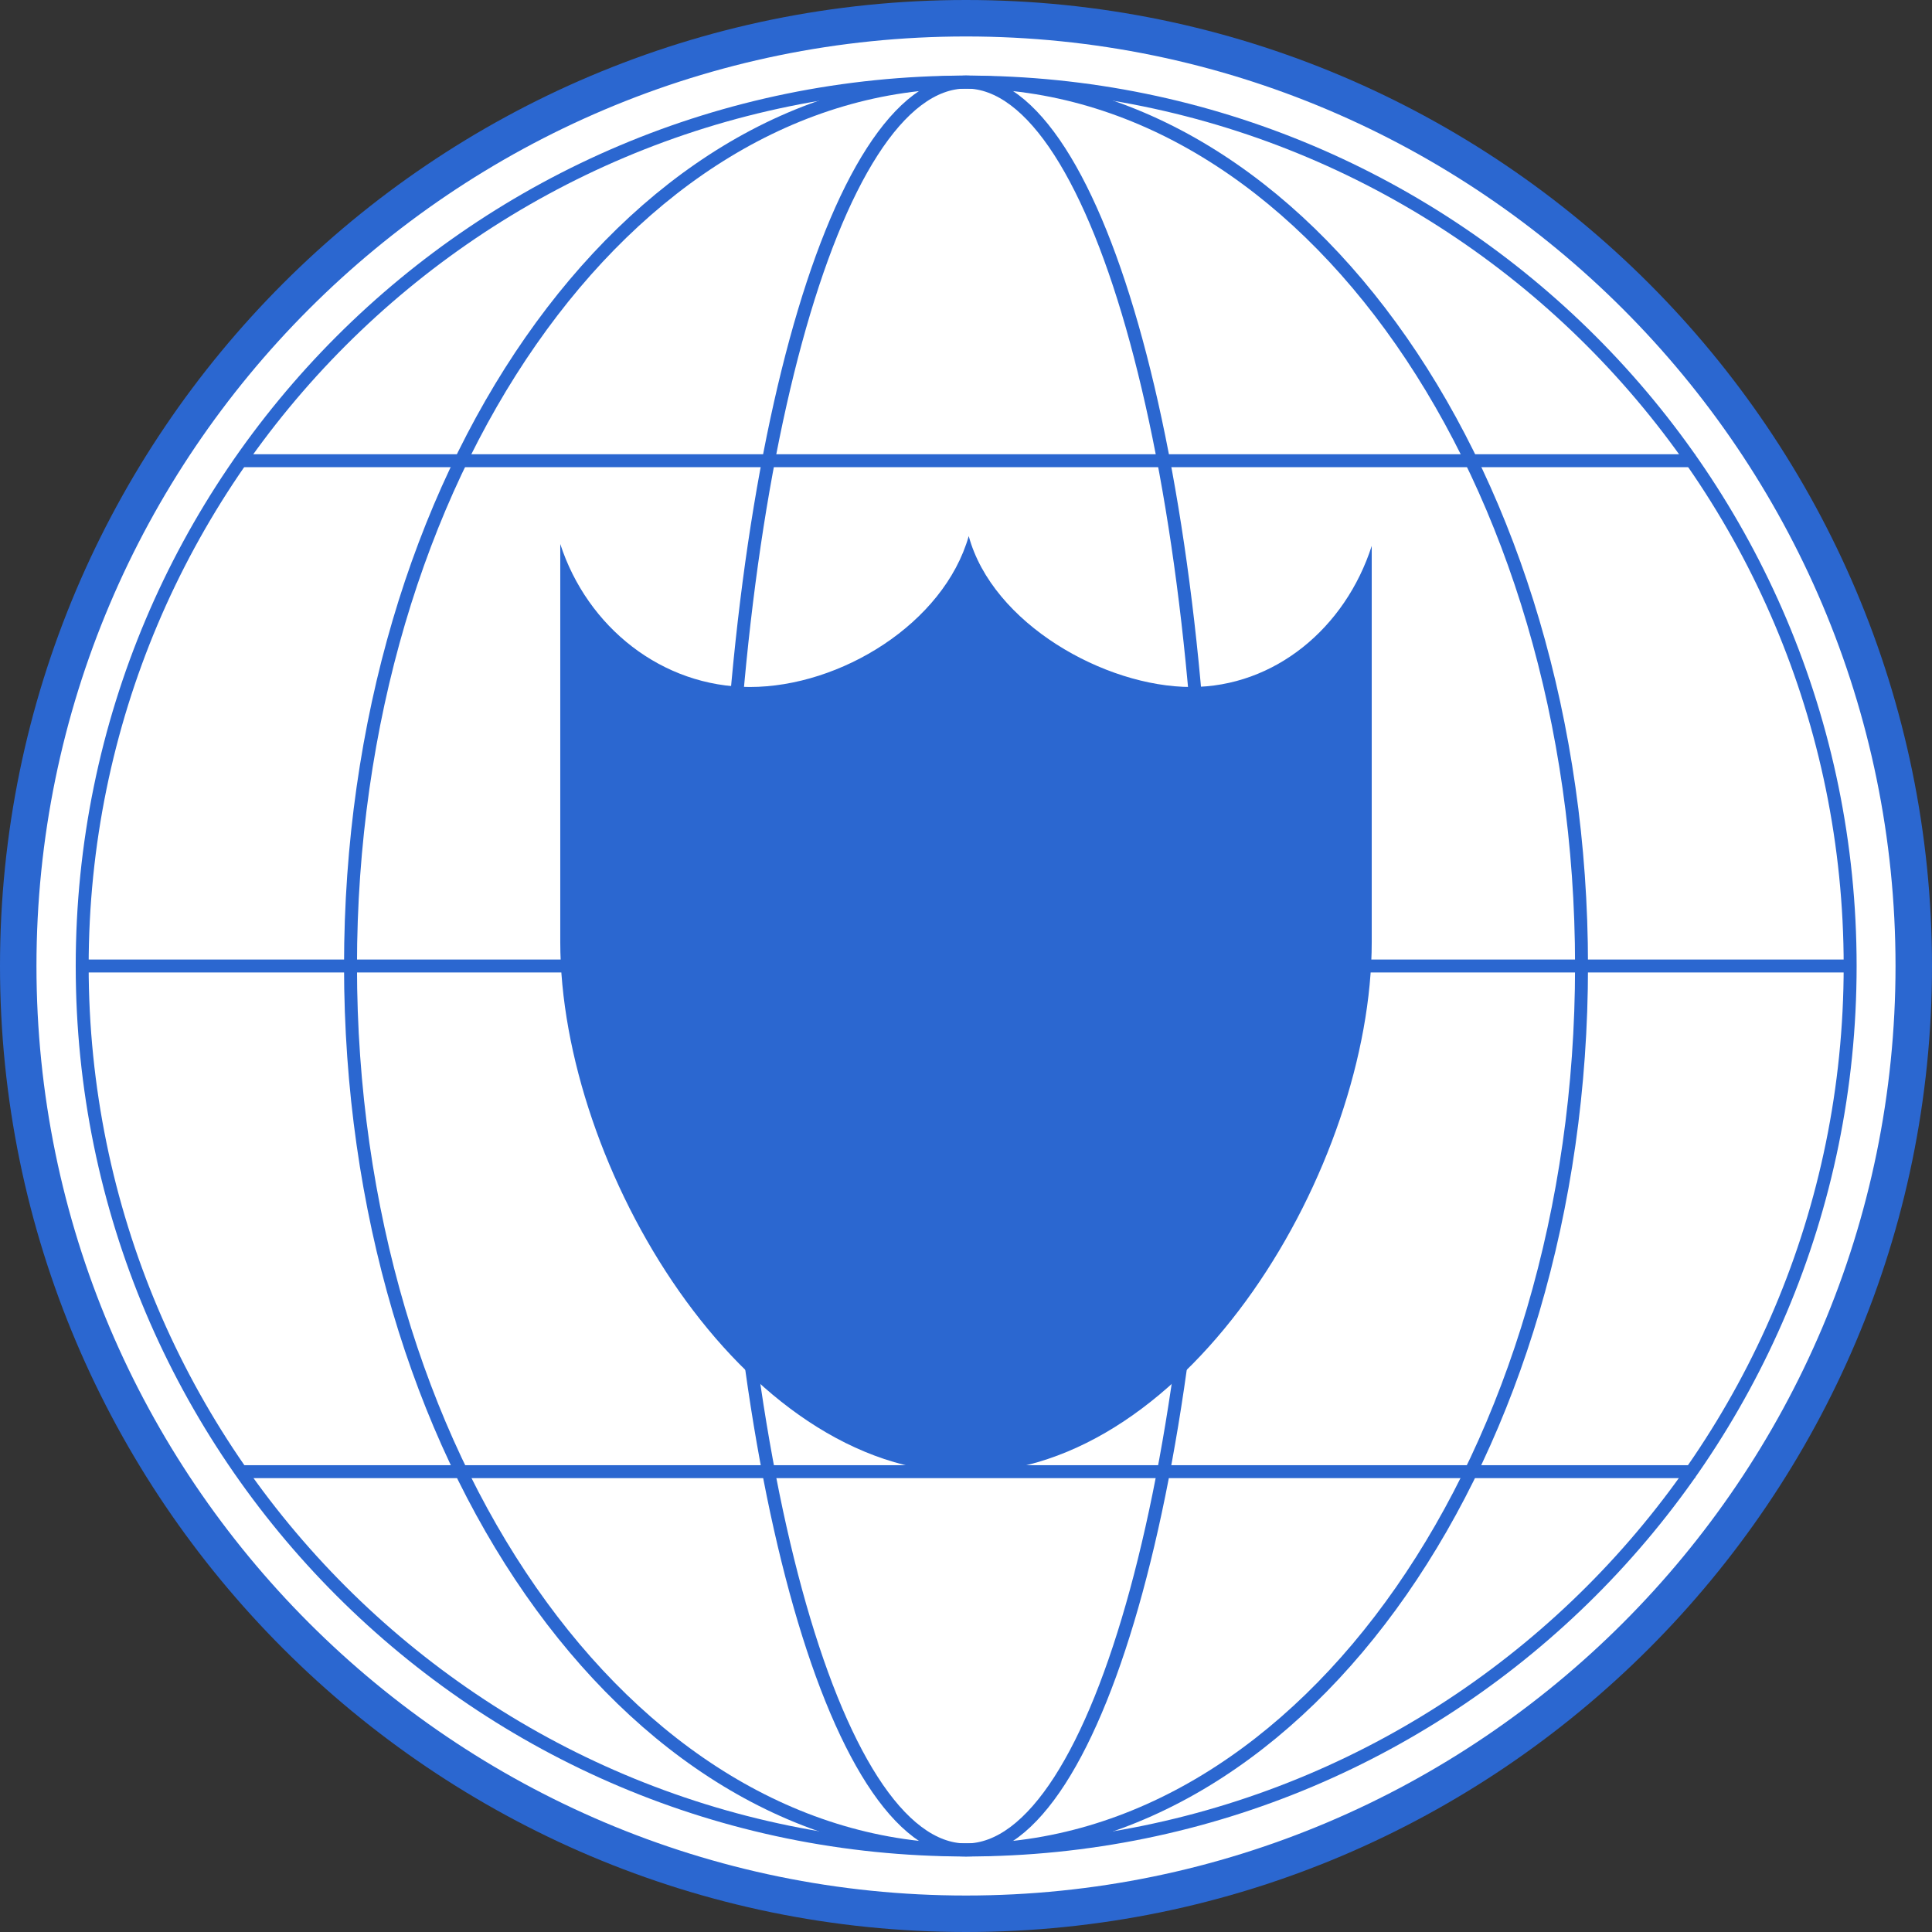
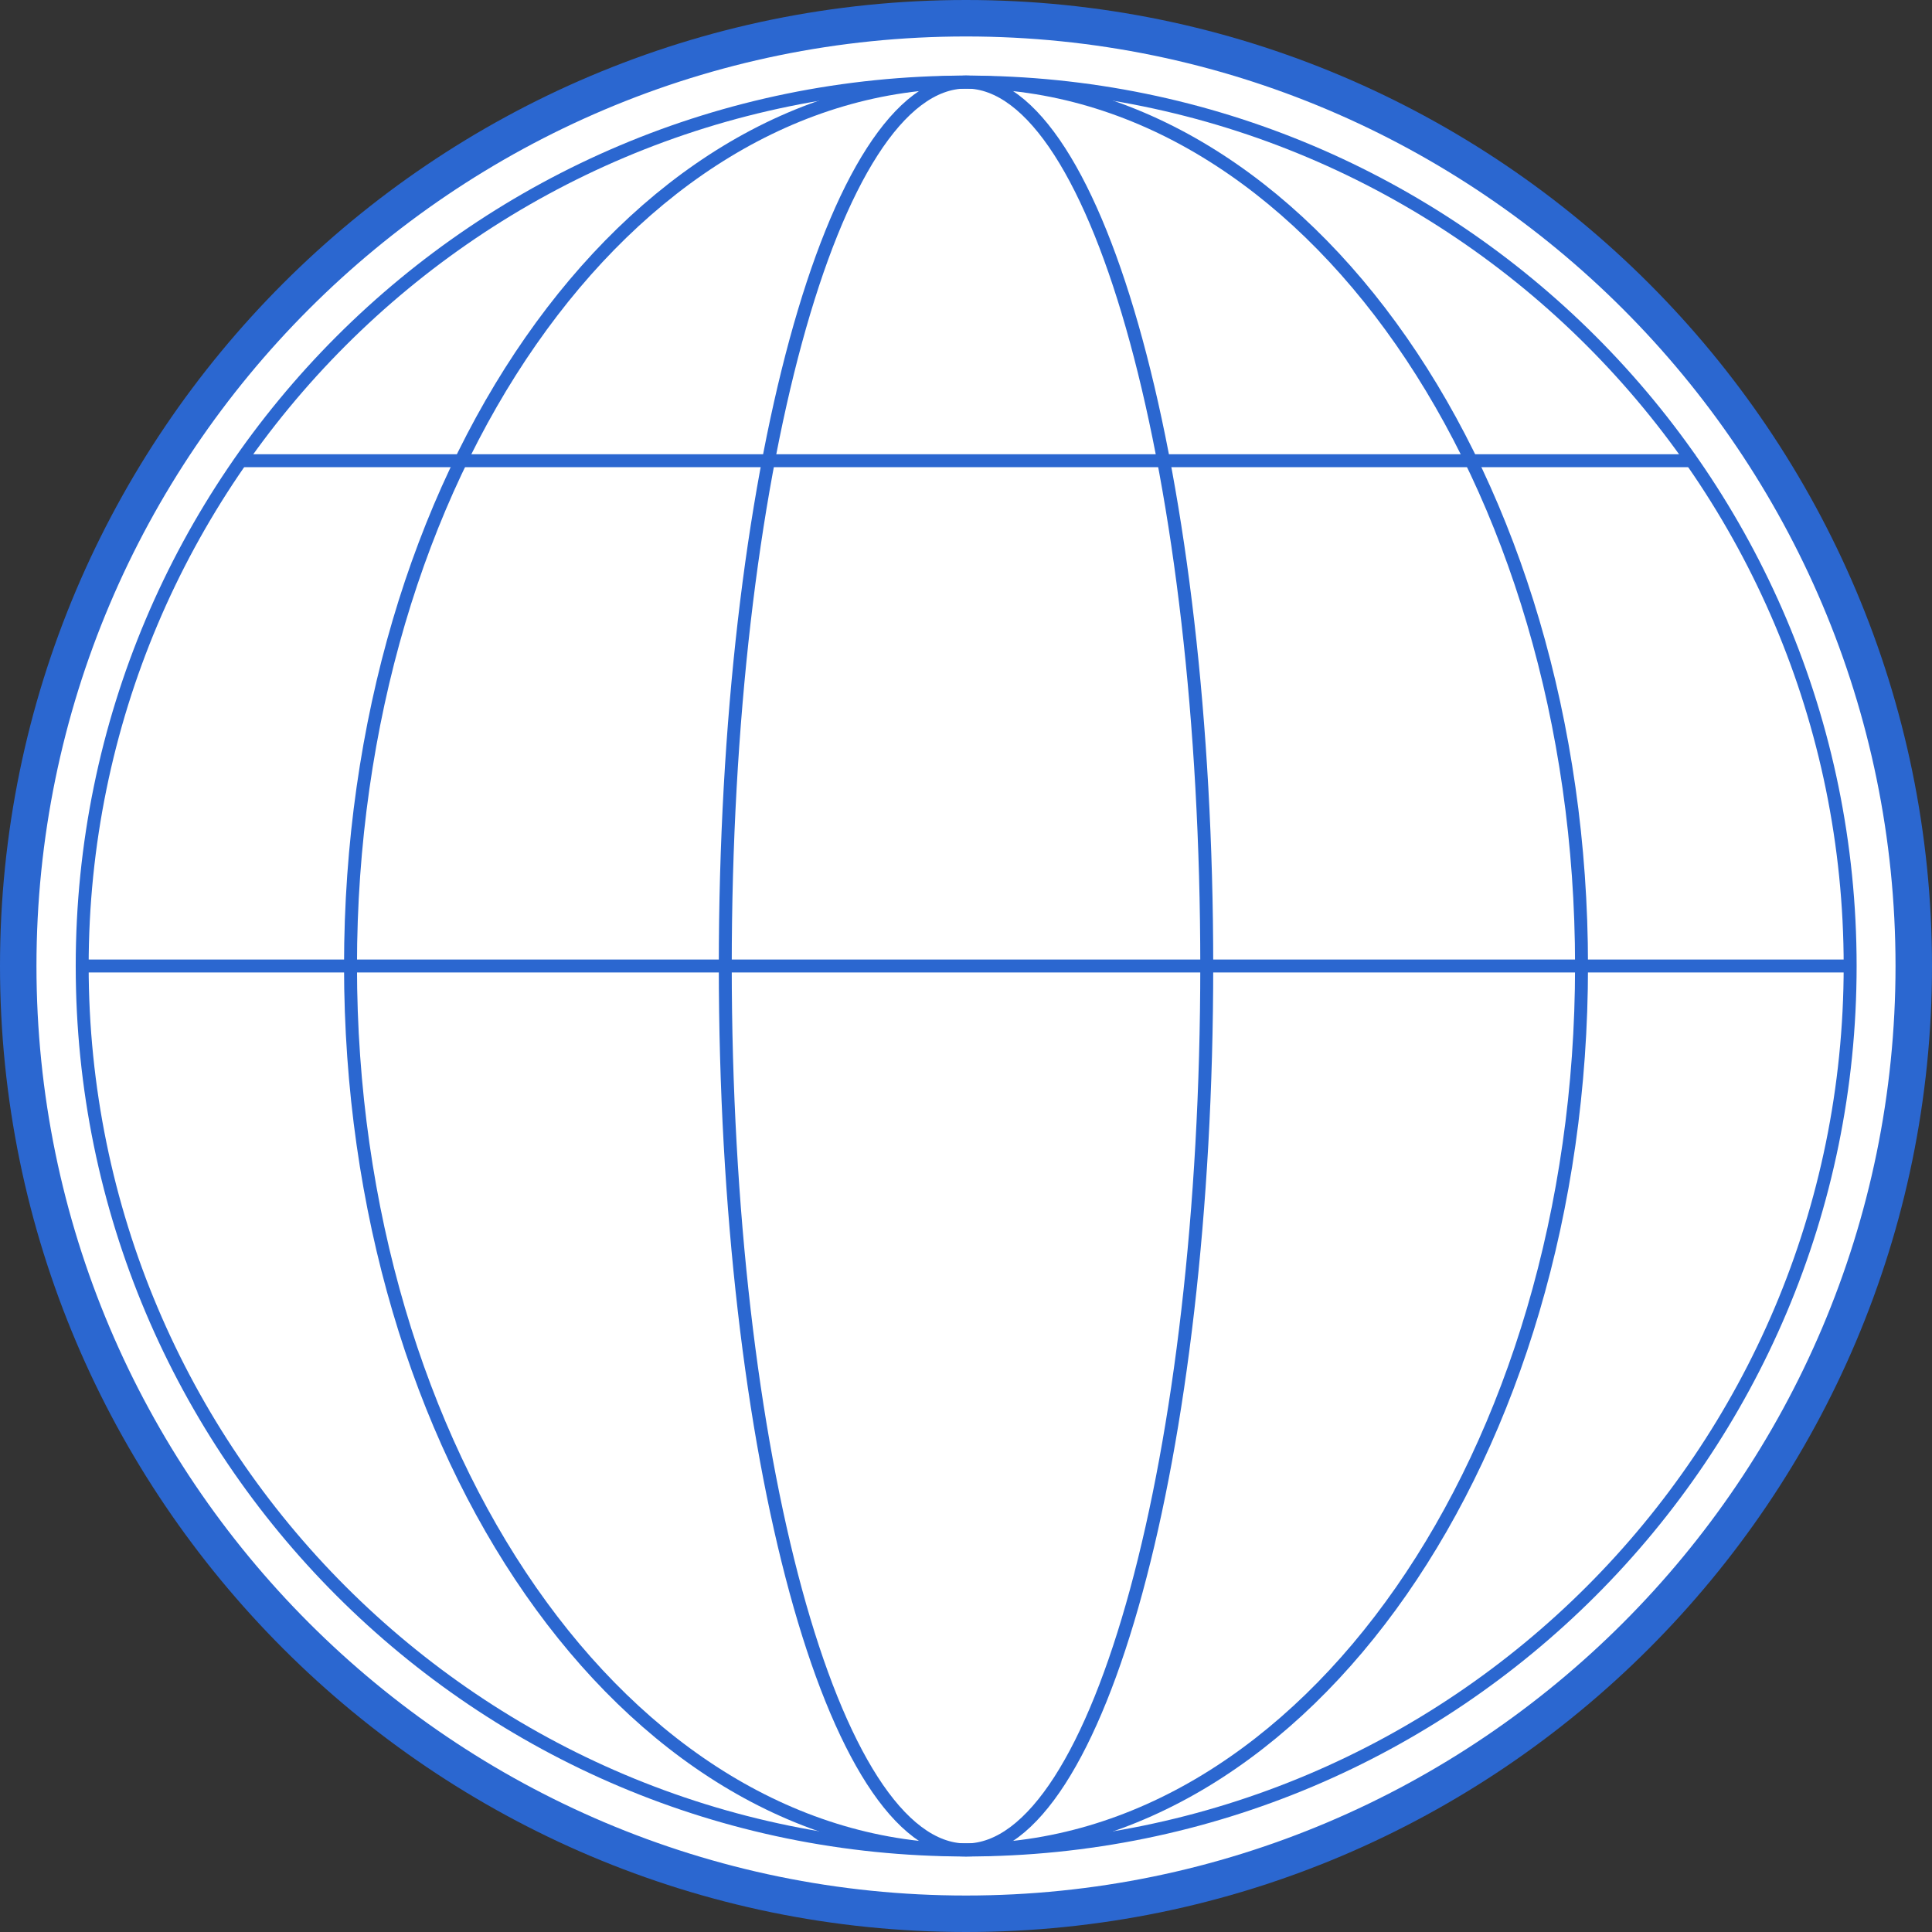
<svg xmlns="http://www.w3.org/2000/svg" width="142" height="142" viewBox="0 0 142 142" fill="none">
  <rect x="0" y="0" width="142" height="142" fill="#333333" stroke="none" />
  <path d="M71.001 138.99C108.548 138.99 138.985 108.552 138.985 71.005C138.985 33.458 108.548 3.021 71.001 3.021C33.454 3.021 3.016 33.458 3.016 71.005C3.016 108.552 33.454 138.99 71.001 138.99Z" fill="white" />
  <path d="M71 6.032C106.881 6.032 135.968 35.119 135.968 71C135.968 106.881 106.881 135.968 71 135.968C35.119 135.968 6.032 106.881 6.032 71C6.032 35.119 35.12 6.032 71 6.032ZM71 0C31.851 0 0 31.851 0 71C0 110.149 31.851 142 71 142C110.149 142 142 110.149 142 71C142.001 31.851 110.151 0 71 0Z" fill="#2B67D0" />
  <path d="M71 6.032C106.881 6.032 135.968 35.119 135.968 71C135.968 106.881 106.881 135.968 71 135.968C35.119 135.968 6.032 106.881 6.032 71C6.032 35.119 35.12 6.032 71 6.032ZM71 2.68C33.329 2.68 2.68 33.329 2.68 71C2.68 108.671 33.329 139.319 71 139.319C108.671 139.319 139.319 108.671 139.319 71C139.319 33.329 108.672 2.68 71 2.68Z" fill="white" />
  <path d="M71.001 135.968C80.774 135.968 88.695 106.881 88.695 71C88.695 35.119 80.774 6.032 71.001 6.032C61.229 6.032 53.307 35.119 53.307 71C53.307 106.881 61.229 135.968 71.001 135.968Z" stroke="#2B67D0" stroke-width="0.951" stroke-miterlimit="10" />
  <path d="M71.001 135.968C95.986 135.968 116.241 106.881 116.241 71C116.241 35.119 95.986 6.032 71.001 6.032C46.017 6.032 25.762 35.119 25.762 71C25.762 106.881 46.017 135.968 71.001 135.968Z" stroke="#2B67D0" stroke-width="0.951" stroke-miterlimit="10" />
  <path d="M71.013 135.974C106.895 135.974 135.984 106.885 135.984 71.002C135.984 35.119 106.895 6.031 71.013 6.031C35.13 6.031 6.041 35.119 6.041 71.002C6.041 106.885 35.13 135.974 71.013 135.974Z" stroke="#2B67D0" stroke-width="0.951" stroke-miterlimit="10" />
  <path d="M6.307 71H135.695" stroke="#2B67D0" stroke-width="0.951" stroke-miterlimit="10" />
-   <path d="M17.521 108.166H124.587" stroke="#2B67D0" stroke-width="0.951" stroke-miterlimit="10" />
  <path d="M124.587 33.862H17.521" stroke="#2B67D0" stroke-width="0.951" stroke-miterlimit="10" />
-   <path d="M100.821 40.121V69.224C100.821 85.692 87.468 108.237 71 108.237C54.532 108.237 41.179 85.692 41.179 69.224V39.984C43.167 46.097 48.654 50.493 55.113 50.493C61.77 50.493 69.367 45.824 71.201 39.402C72.945 45.824 81.191 50.493 87.549 50.493C93.673 50.493 98.878 46.169 100.821 40.121Z" fill="#2B67D0" />
</svg>